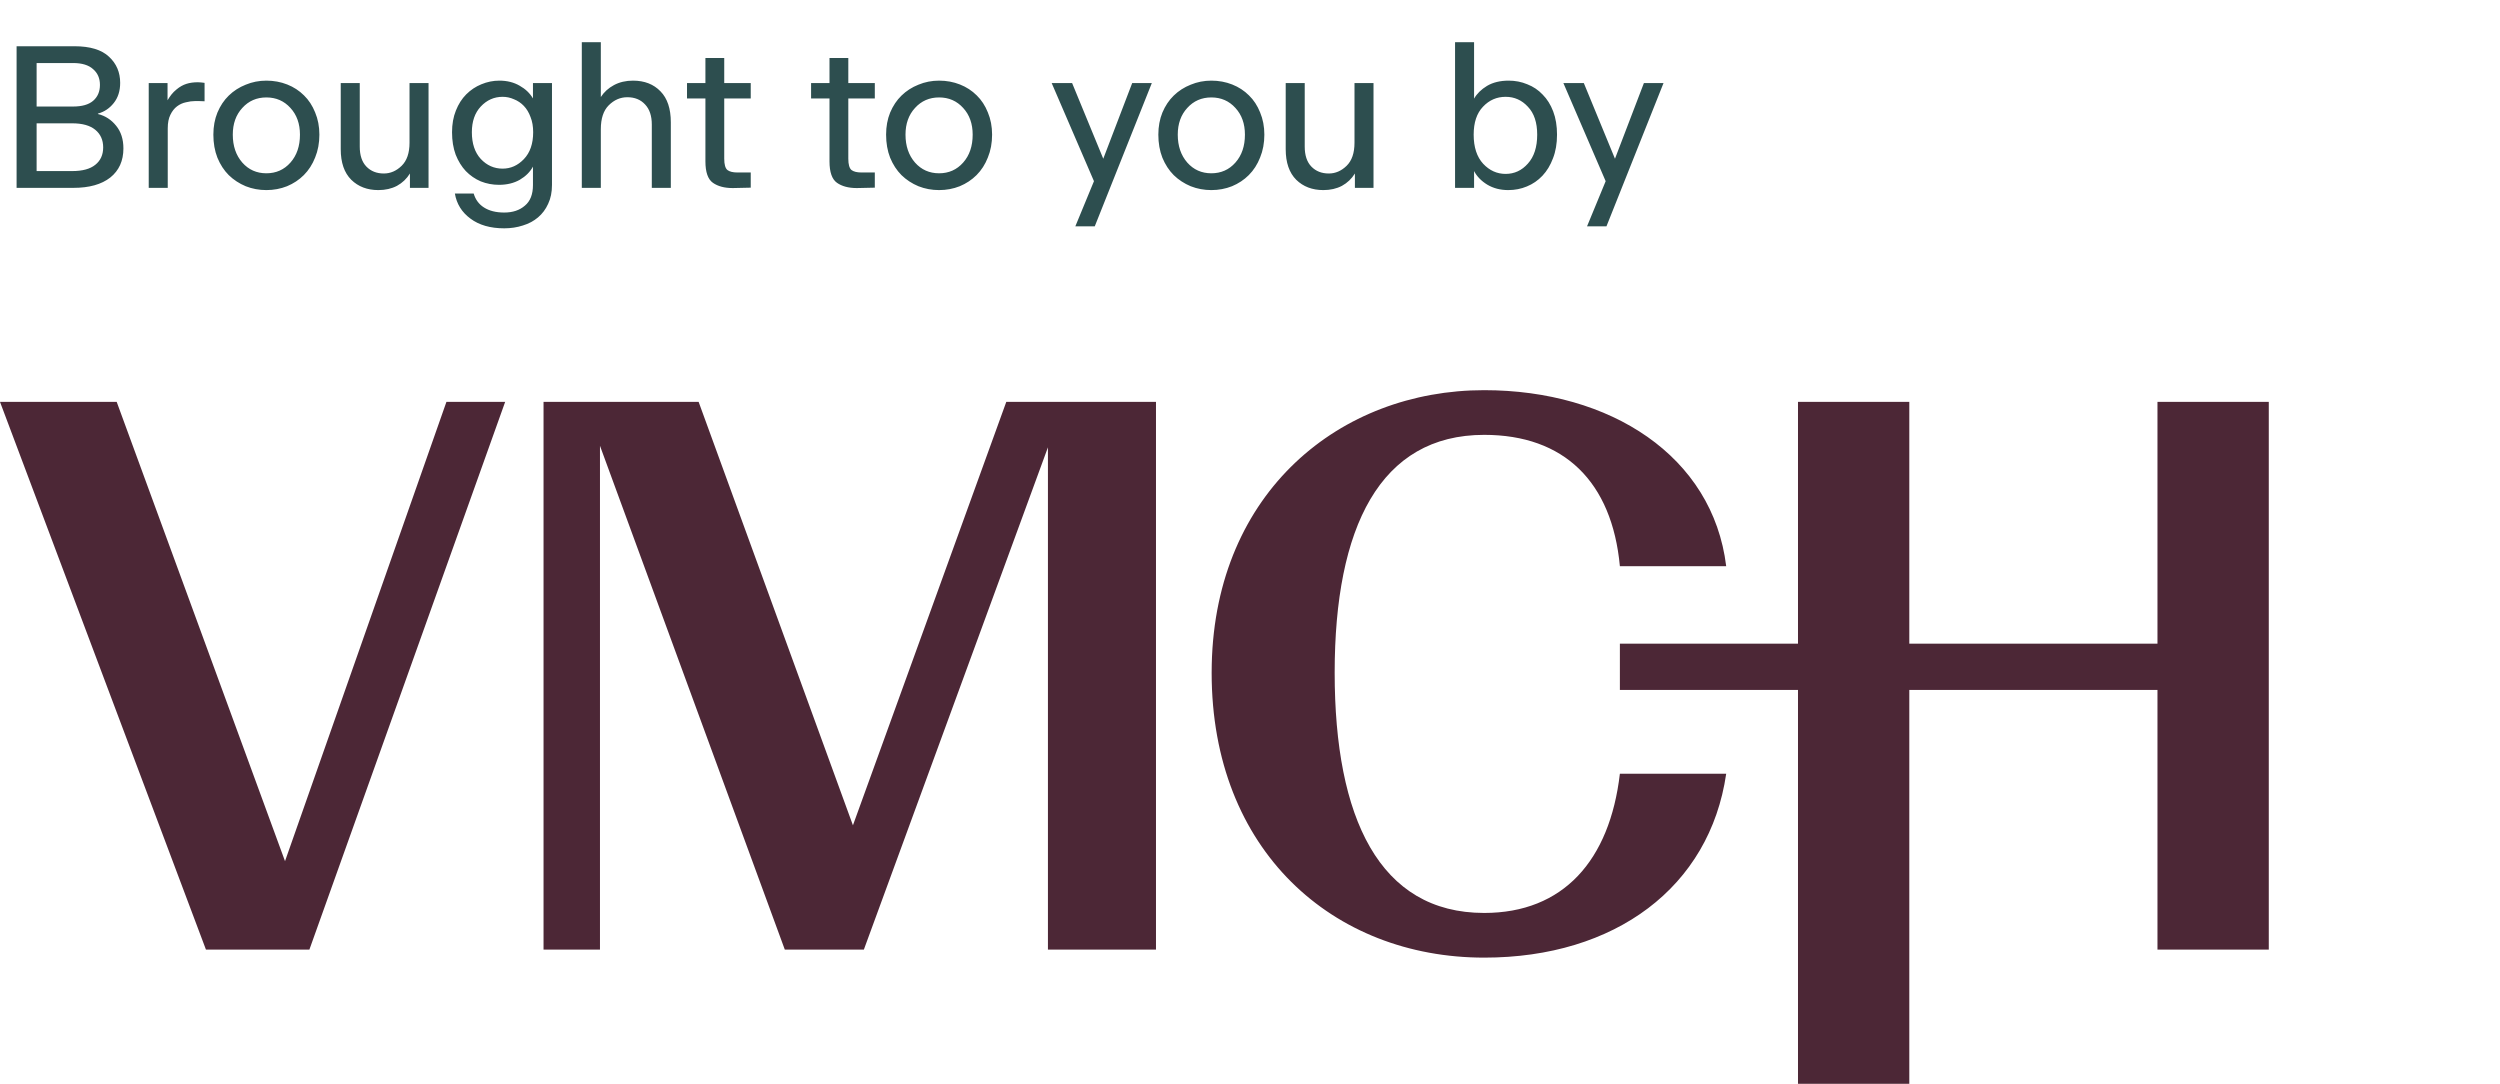
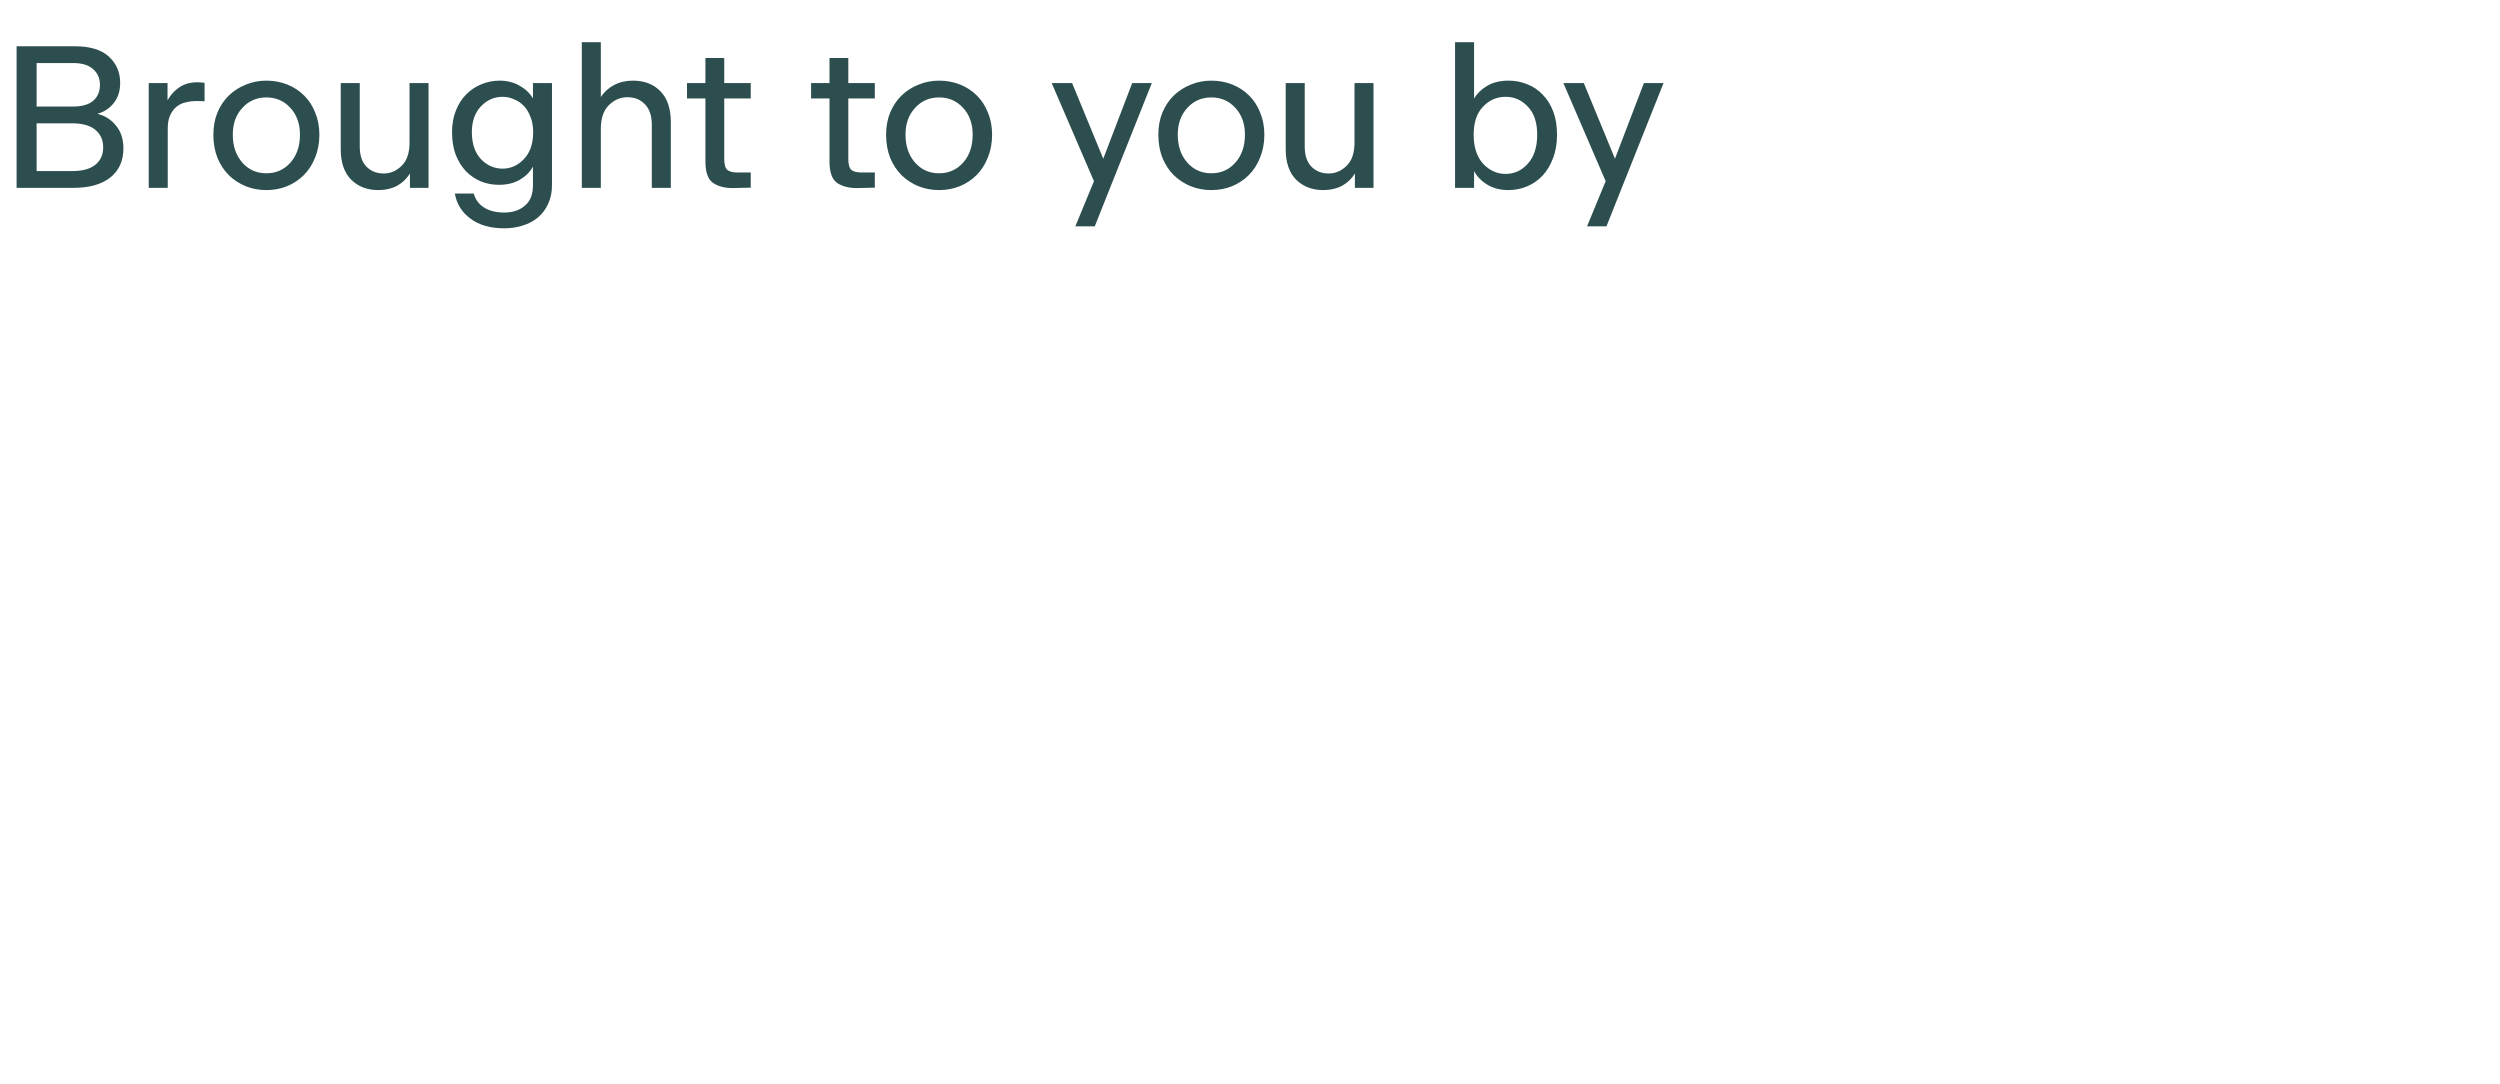
<svg xmlns="http://www.w3.org/2000/svg" width="173" height="75" viewBox="0 0 173 75" fill="none">
  <path d="M1.148 13V3.2H5.152C6.235 3.2 7.033 3.443 7.546 3.928C8.059 4.404 8.316 5.006 8.316 5.734C8.316 6.294 8.167 6.761 7.868 7.134C7.579 7.498 7.215 7.741 6.776 7.862V7.89C7.28 8.011 7.7 8.282 8.036 8.702C8.372 9.113 8.54 9.635 8.54 10.27C8.54 11.129 8.237 11.801 7.63 12.286C7.023 12.762 6.174 13 5.082 13H1.148ZM5.054 4.362H2.534V7.372H5.054C5.67 7.372 6.132 7.241 6.44 6.98C6.757 6.709 6.916 6.341 6.916 5.874C6.916 5.417 6.757 5.053 6.44 4.782C6.132 4.502 5.67 4.362 5.054 4.362ZM4.998 8.534H2.534V11.838H4.998C5.707 11.838 6.239 11.693 6.594 11.404C6.958 11.115 7.14 10.713 7.14 10.2C7.14 9.687 6.958 9.281 6.594 8.982C6.23 8.683 5.698 8.534 4.998 8.534ZM11.608 8.884V13H10.292V5.748H11.594V6.938C11.678 6.798 11.767 6.667 11.86 6.546C11.963 6.415 12.084 6.294 12.224 6.182C12.438 6.005 12.662 5.879 12.896 5.804C13.129 5.729 13.395 5.692 13.694 5.692C13.778 5.692 13.857 5.697 13.932 5.706C14.016 5.715 14.091 5.725 14.156 5.734V7.008C13.988 6.999 13.857 6.994 13.764 6.994C13.671 6.994 13.582 6.994 13.498 6.994C13.302 6.994 13.092 7.022 12.868 7.078C12.644 7.125 12.438 7.218 12.252 7.358C12.065 7.498 11.911 7.694 11.79 7.946C11.668 8.189 11.608 8.501 11.608 8.884ZM18.433 13.154C17.929 13.154 17.453 13.065 17.005 12.888C16.557 12.701 16.165 12.445 15.829 12.118C15.502 11.791 15.241 11.39 15.045 10.914C14.858 10.438 14.765 9.906 14.765 9.318C14.765 8.758 14.858 8.249 15.045 7.792C15.241 7.325 15.502 6.933 15.829 6.616C16.165 6.289 16.557 6.037 17.005 5.86C17.453 5.673 17.929 5.58 18.433 5.58C18.946 5.58 19.427 5.669 19.875 5.846C20.323 6.023 20.71 6.275 21.037 6.602C21.363 6.919 21.62 7.311 21.807 7.778C22.003 8.245 22.101 8.758 22.101 9.318C22.101 9.897 22.003 10.424 21.807 10.9C21.62 11.376 21.359 11.782 21.023 12.118C20.696 12.445 20.309 12.701 19.861 12.888C19.413 13.065 18.937 13.154 18.433 13.154ZM18.433 11.992C19.105 11.992 19.66 11.745 20.099 11.25C20.537 10.755 20.757 10.111 20.757 9.318C20.757 8.562 20.537 7.946 20.099 7.47C19.66 6.985 19.105 6.742 18.433 6.742C17.761 6.742 17.205 6.985 16.767 7.47C16.328 7.946 16.109 8.562 16.109 9.318C16.109 10.102 16.328 10.746 16.767 11.25C17.205 11.745 17.761 11.992 18.433 11.992ZM28.367 13V12.006C28.143 12.37 27.844 12.655 27.471 12.86C27.097 13.056 26.668 13.154 26.183 13.154C25.417 13.154 24.792 12.916 24.307 12.44C23.821 11.955 23.579 11.25 23.579 10.326V5.748H24.895V10.144C24.895 10.751 25.049 11.213 25.357 11.53C25.665 11.847 26.066 12.006 26.561 12.006C27.018 12.006 27.429 11.829 27.793 11.474C28.157 11.119 28.339 10.587 28.339 9.878V5.748H29.655V13H28.367ZM38.197 12.804C38.197 13.299 38.109 13.733 37.931 14.106C37.763 14.479 37.53 14.792 37.231 15.044C36.933 15.296 36.583 15.483 36.181 15.604C35.78 15.735 35.351 15.8 34.893 15.8C33.932 15.8 33.153 15.576 32.555 15.128C31.958 14.689 31.599 14.111 31.477 13.392H32.779C32.901 13.812 33.139 14.134 33.493 14.358C33.857 14.591 34.324 14.708 34.893 14.708C35.481 14.708 35.957 14.549 36.321 14.232C36.695 13.924 36.881 13.448 36.881 12.804V11.53C36.685 11.894 36.382 12.197 35.971 12.44C35.561 12.673 35.08 12.79 34.529 12.79C34.091 12.79 33.671 12.711 33.269 12.552C32.877 12.384 32.532 12.146 32.233 11.838C31.944 11.53 31.711 11.152 31.533 10.704C31.365 10.247 31.281 9.729 31.281 9.15C31.281 8.59 31.37 8.091 31.547 7.652C31.725 7.204 31.963 6.831 32.261 6.532C32.569 6.224 32.919 5.991 33.311 5.832C33.713 5.664 34.128 5.58 34.557 5.58C35.089 5.58 35.556 5.697 35.957 5.93C36.359 6.154 36.667 6.448 36.881 6.812V5.748H38.197V12.804ZM34.781 11.67C35.341 11.67 35.831 11.451 36.251 11.012C36.681 10.564 36.895 9.943 36.895 9.15C36.895 8.749 36.835 8.399 36.713 8.1C36.601 7.792 36.447 7.535 36.251 7.33C36.055 7.125 35.827 6.971 35.565 6.868C35.313 6.756 35.052 6.7 34.781 6.7C34.193 6.7 33.689 6.924 33.269 7.372C32.859 7.811 32.653 8.403 32.653 9.15C32.653 9.934 32.859 10.55 33.269 10.998C33.689 11.446 34.193 11.67 34.781 11.67ZM41.577 8.94V13H40.261V2.92H41.577V6.518C41.577 6.555 41.577 6.593 41.577 6.63C41.577 6.658 41.577 6.686 41.577 6.714C41.801 6.369 42.104 6.093 42.487 5.888C42.869 5.683 43.308 5.58 43.803 5.58C44.596 5.58 45.231 5.827 45.707 6.322C46.183 6.807 46.421 7.521 46.421 8.464V13H45.105V8.618C45.105 8.021 44.951 7.559 44.643 7.232C44.335 6.896 43.924 6.728 43.411 6.728C42.925 6.728 42.496 6.915 42.123 7.288C41.759 7.652 41.577 8.203 41.577 8.94ZM50.705 13.014C50.136 13.014 49.679 12.893 49.333 12.65C48.988 12.407 48.815 11.913 48.815 11.166V6.812H47.541V5.748H48.815V4.012H50.117V5.748H51.951V6.812H50.117V10.984C50.117 11.385 50.192 11.647 50.341 11.768C50.491 11.88 50.719 11.936 51.027 11.936H51.951V12.986C51.709 12.995 51.503 13 51.335 13C51.177 13.009 50.967 13.014 50.705 13.014ZM59.291 13.014C58.722 13.014 58.265 12.893 57.919 12.65C57.574 12.407 57.401 11.913 57.401 11.166V6.812H56.127V5.748H57.401V4.012H58.703V5.748H60.537V6.812H58.703V10.984C58.703 11.385 58.778 11.647 58.927 11.768C59.077 11.88 59.305 11.936 59.613 11.936H60.537V12.986C60.295 12.995 60.089 13 59.921 13C59.763 13.009 59.553 13.014 59.291 13.014ZM64.986 13.154C64.481 13.154 64.005 13.065 63.557 12.888C63.109 12.701 62.718 12.445 62.382 12.118C62.055 11.791 61.794 11.39 61.597 10.914C61.411 10.438 61.318 9.906 61.318 9.318C61.318 8.758 61.411 8.249 61.597 7.792C61.794 7.325 62.055 6.933 62.382 6.616C62.718 6.289 63.109 6.037 63.557 5.86C64.005 5.673 64.481 5.58 64.986 5.58C65.499 5.58 65.98 5.669 66.427 5.846C66.876 6.023 67.263 6.275 67.59 6.602C67.916 6.919 68.173 7.311 68.359 7.778C68.555 8.245 68.653 8.758 68.653 9.318C68.653 9.897 68.555 10.424 68.359 10.9C68.173 11.376 67.912 11.782 67.576 12.118C67.249 12.445 66.862 12.701 66.413 12.888C65.966 13.065 65.49 13.154 64.986 13.154ZM64.986 11.992C65.657 11.992 66.213 11.745 66.651 11.25C67.09 10.755 67.309 10.111 67.309 9.318C67.309 8.562 67.09 7.946 66.651 7.47C66.213 6.985 65.657 6.742 64.986 6.742C64.314 6.742 63.758 6.985 63.319 7.47C62.881 7.946 62.661 8.562 62.661 9.318C62.661 10.102 62.881 10.746 63.319 11.25C63.758 11.745 64.314 11.992 64.986 11.992ZM79.706 5.748L75.758 15.66H74.414L75.702 12.538L72.776 5.748H74.19L76.346 10.984L78.348 5.748H79.706ZM83.825 13.154C83.321 13.154 82.845 13.065 82.397 12.888C81.949 12.701 81.557 12.445 81.221 12.118C80.895 11.791 80.633 11.39 80.437 10.914C80.251 10.438 80.157 9.906 80.157 9.318C80.157 8.758 80.251 8.249 80.437 7.792C80.633 7.325 80.895 6.933 81.221 6.616C81.557 6.289 81.949 6.037 82.397 5.86C82.845 5.673 83.321 5.58 83.825 5.58C84.339 5.58 84.819 5.669 85.267 5.846C85.715 6.023 86.103 6.275 86.429 6.602C86.756 6.919 87.013 7.311 87.199 7.778C87.395 8.245 87.493 8.758 87.493 9.318C87.493 9.897 87.395 10.424 87.199 10.9C87.013 11.376 86.751 11.782 86.415 12.118C86.089 12.445 85.701 12.701 85.253 12.888C84.805 13.065 84.329 13.154 83.825 13.154ZM83.825 11.992C84.497 11.992 85.053 11.745 85.491 11.25C85.93 10.755 86.149 10.111 86.149 9.318C86.149 8.562 85.93 7.946 85.491 7.47C85.053 6.985 84.497 6.742 83.825 6.742C83.153 6.742 82.598 6.985 82.159 7.47C81.721 7.946 81.501 8.562 81.501 9.318C81.501 10.102 81.721 10.746 82.159 11.25C82.598 11.745 83.153 11.992 83.825 11.992ZM93.759 13V12.006C93.535 12.37 93.237 12.655 92.863 12.86C92.49 13.056 92.061 13.154 91.575 13.154C90.81 13.154 90.184 12.916 89.699 12.44C89.214 11.955 88.971 11.25 88.971 10.326V5.748H90.287V10.144C90.287 10.751 90.441 11.213 90.749 11.53C91.057 11.847 91.459 12.006 91.953 12.006C92.41 12.006 92.821 11.829 93.185 11.474C93.549 11.119 93.731 10.587 93.731 9.878V5.748H95.047V13H93.759ZM107.746 9.318C107.746 9.934 107.653 10.48 107.466 10.956C107.289 11.432 107.046 11.833 106.738 12.16C106.43 12.487 106.071 12.734 105.66 12.902C105.259 13.07 104.83 13.154 104.372 13.154C103.822 13.154 103.336 13.028 102.916 12.776C102.506 12.524 102.202 12.211 102.006 11.838V13H100.69V2.92H102.006V6.826C102.202 6.481 102.501 6.187 102.902 5.944C103.313 5.701 103.812 5.58 104.4 5.58C104.858 5.58 105.287 5.664 105.688 5.832C106.099 5.991 106.454 6.229 106.752 6.546C107.06 6.854 107.303 7.241 107.48 7.708C107.658 8.175 107.746 8.711 107.746 9.318ZM104.19 12.034C104.797 12.034 105.31 11.796 105.73 11.32C106.16 10.844 106.374 10.177 106.374 9.318C106.374 8.478 106.16 7.834 105.73 7.386C105.31 6.929 104.797 6.7 104.19 6.7C103.574 6.7 103.052 6.929 102.622 7.386C102.193 7.834 101.978 8.478 101.978 9.318C101.978 10.186 102.198 10.858 102.636 11.334C103.075 11.801 103.593 12.034 104.19 12.034ZM115.116 5.748L111.168 15.66H109.824L111.112 12.538L108.186 5.748H109.6L111.756 10.984L113.758 5.748H115.116Z" fill="#2D4E4F" />
  <g clip-path="url(#clip0_667_31044)">
-     <path d="M132.124 27.81V44.544H149.297V27.81H157V65.711H149.297V47.742H132.124V75H124.421V47.742H112.096V44.544H124.421V27.81H132.124ZM102.705 27C111.431 27 118.523 31.552 119.453 39.183H112.096C111.551 33.33 108.23 30.092 102.705 30.092C95.493 30.092 92.359 36.489 92.359 46.548C92.359 56.607 95.454 63.175 102.705 63.176C108.177 63.176 111.392 59.553 112.096 53.541H119.453C118.311 61.397 111.763 66.268 102.705 66.268C92.24 66.267 83.846 58.849 83.846 46.56L83.853 45.976C84.119 34.034 92.73 27 102.705 27ZM19.723 59.593L30.893 27.81H34.957L21.41 65.711H14.251L0 27.81H8.075L19.723 59.593ZM59.023 57.111L69.635 27.81H79.994V65.711H72.517V30.955L59.78 65.711H54.308L41.518 30.849V65.711H37.613V27.81H48.345L59.023 57.111Z" fill="#4C2736" />
-   </g>
+     </g>
  <defs>
    <clipPath id="clip0_667_31044">
-       <rect width="157" height="48" fill="white" transform="translate(0 27)" />
-     </clipPath>
+       </clipPath>
  </defs>
</svg>